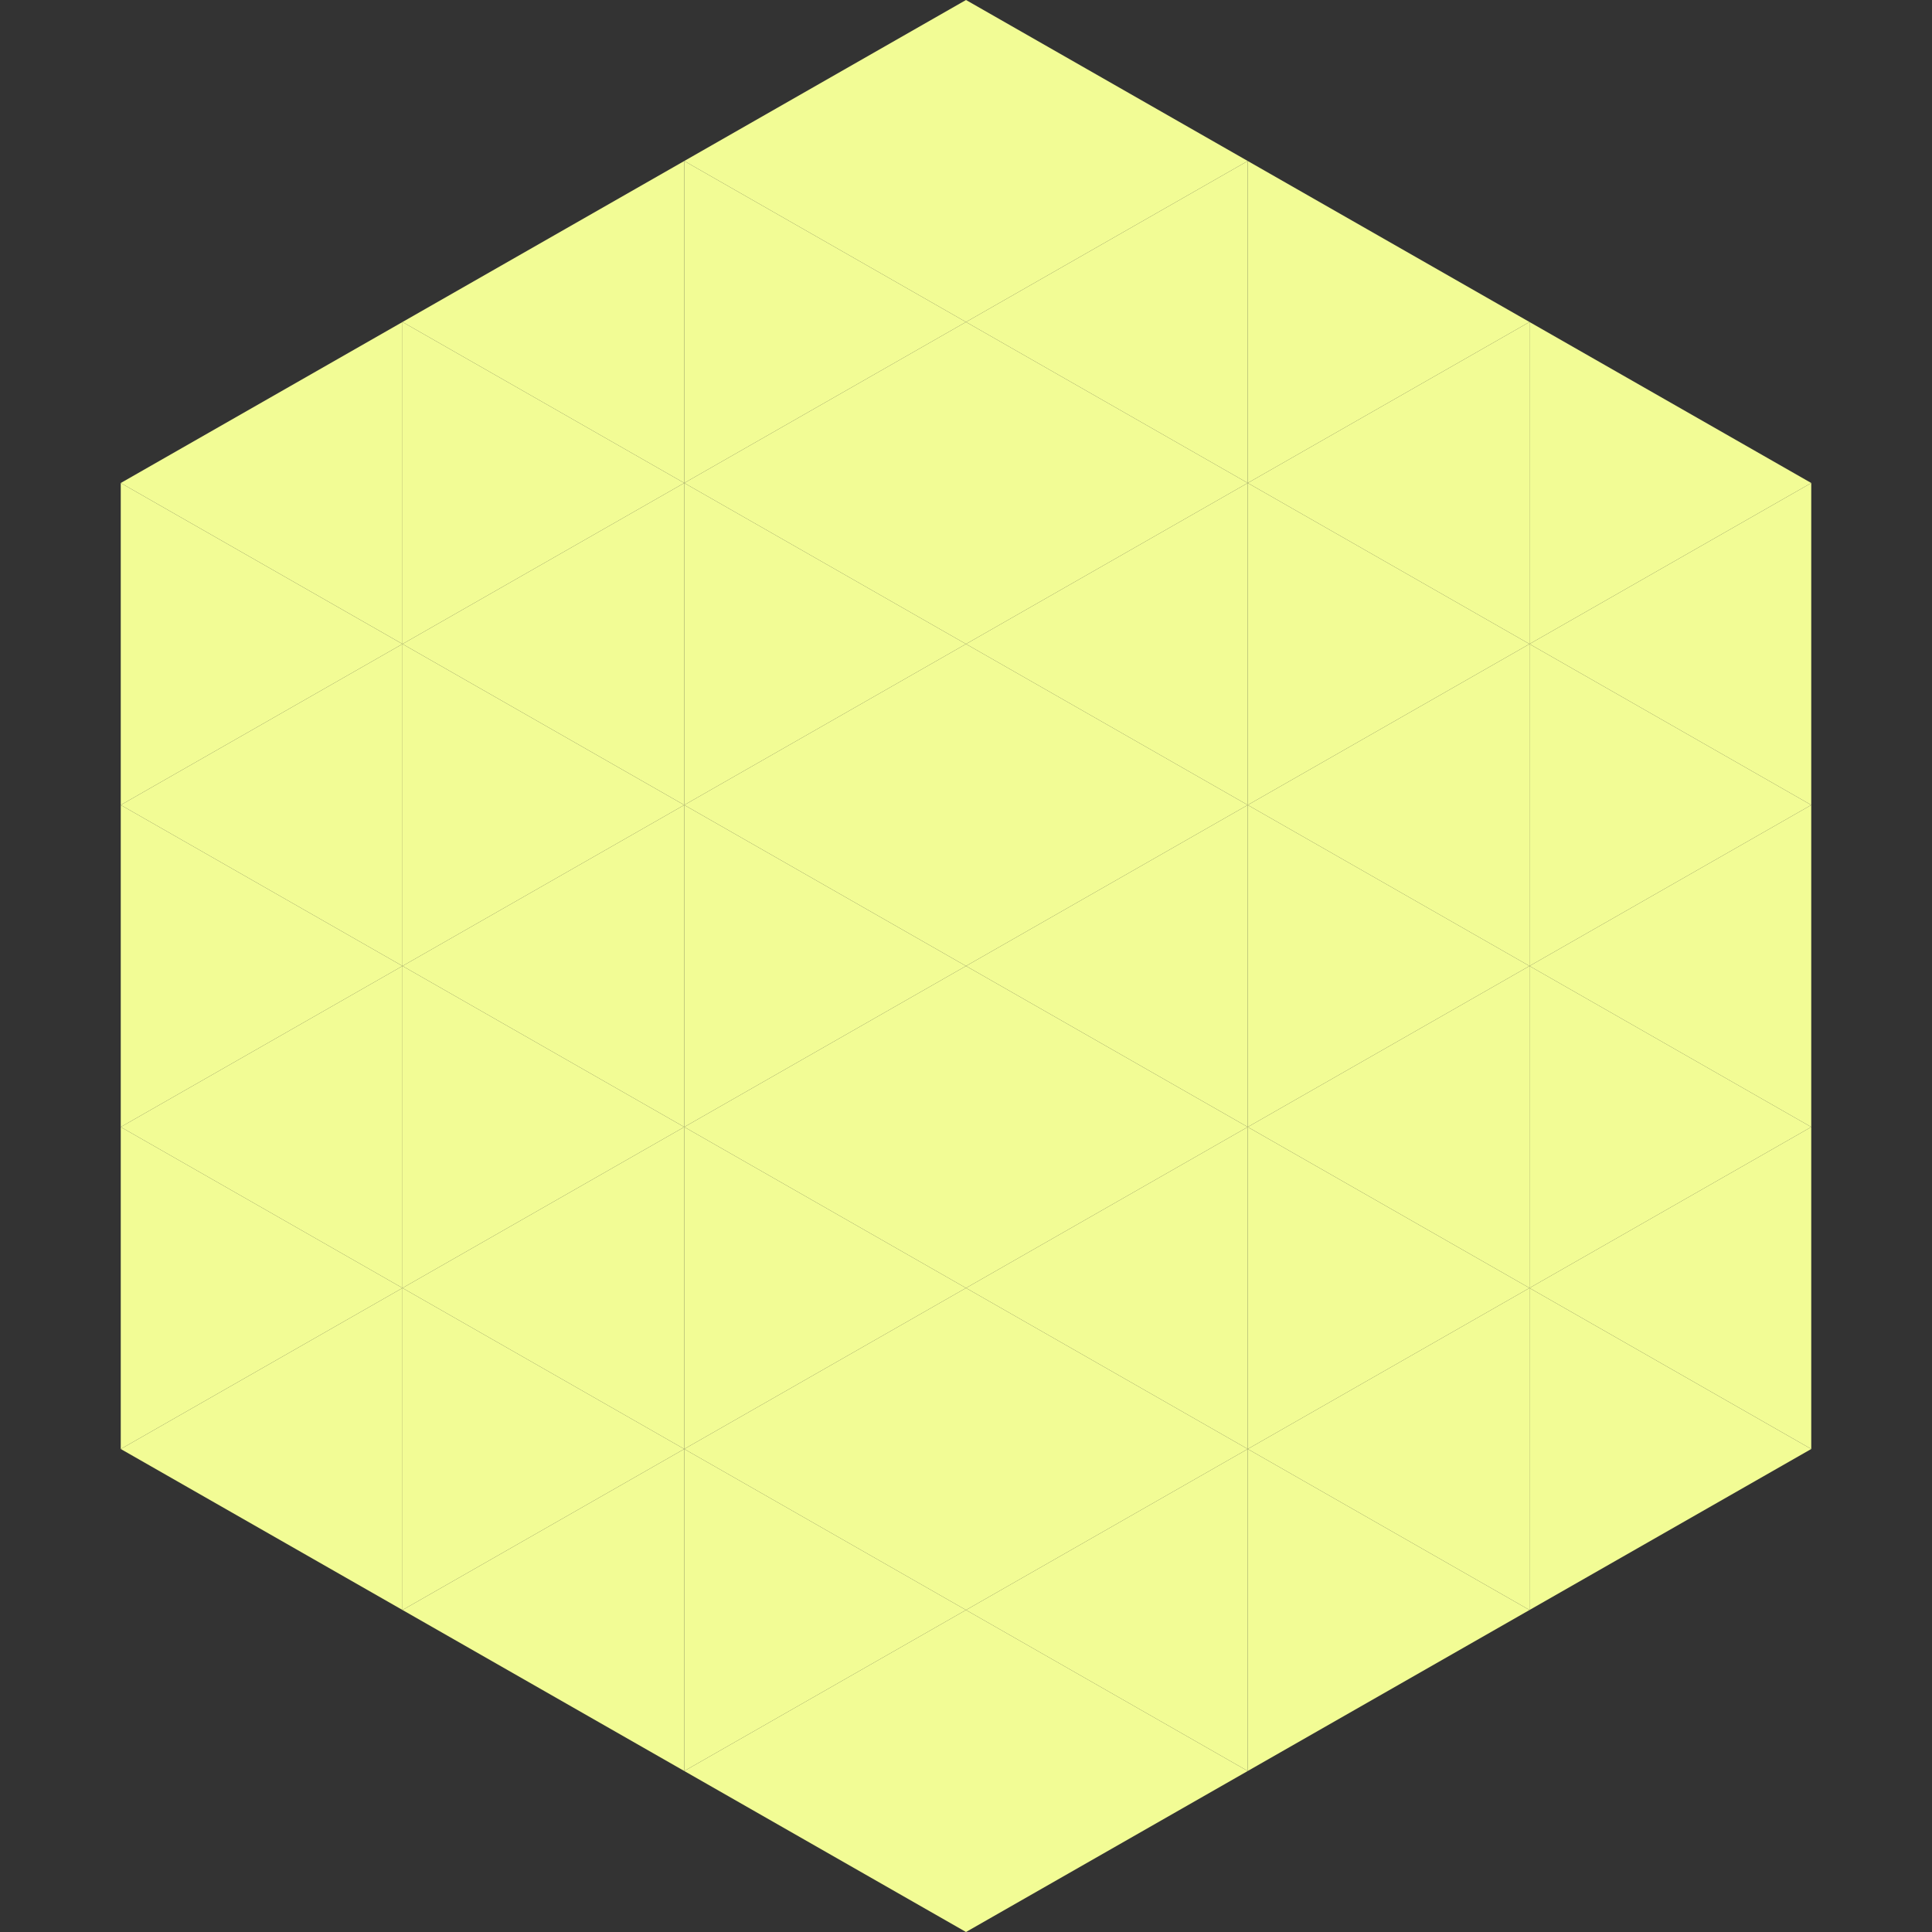
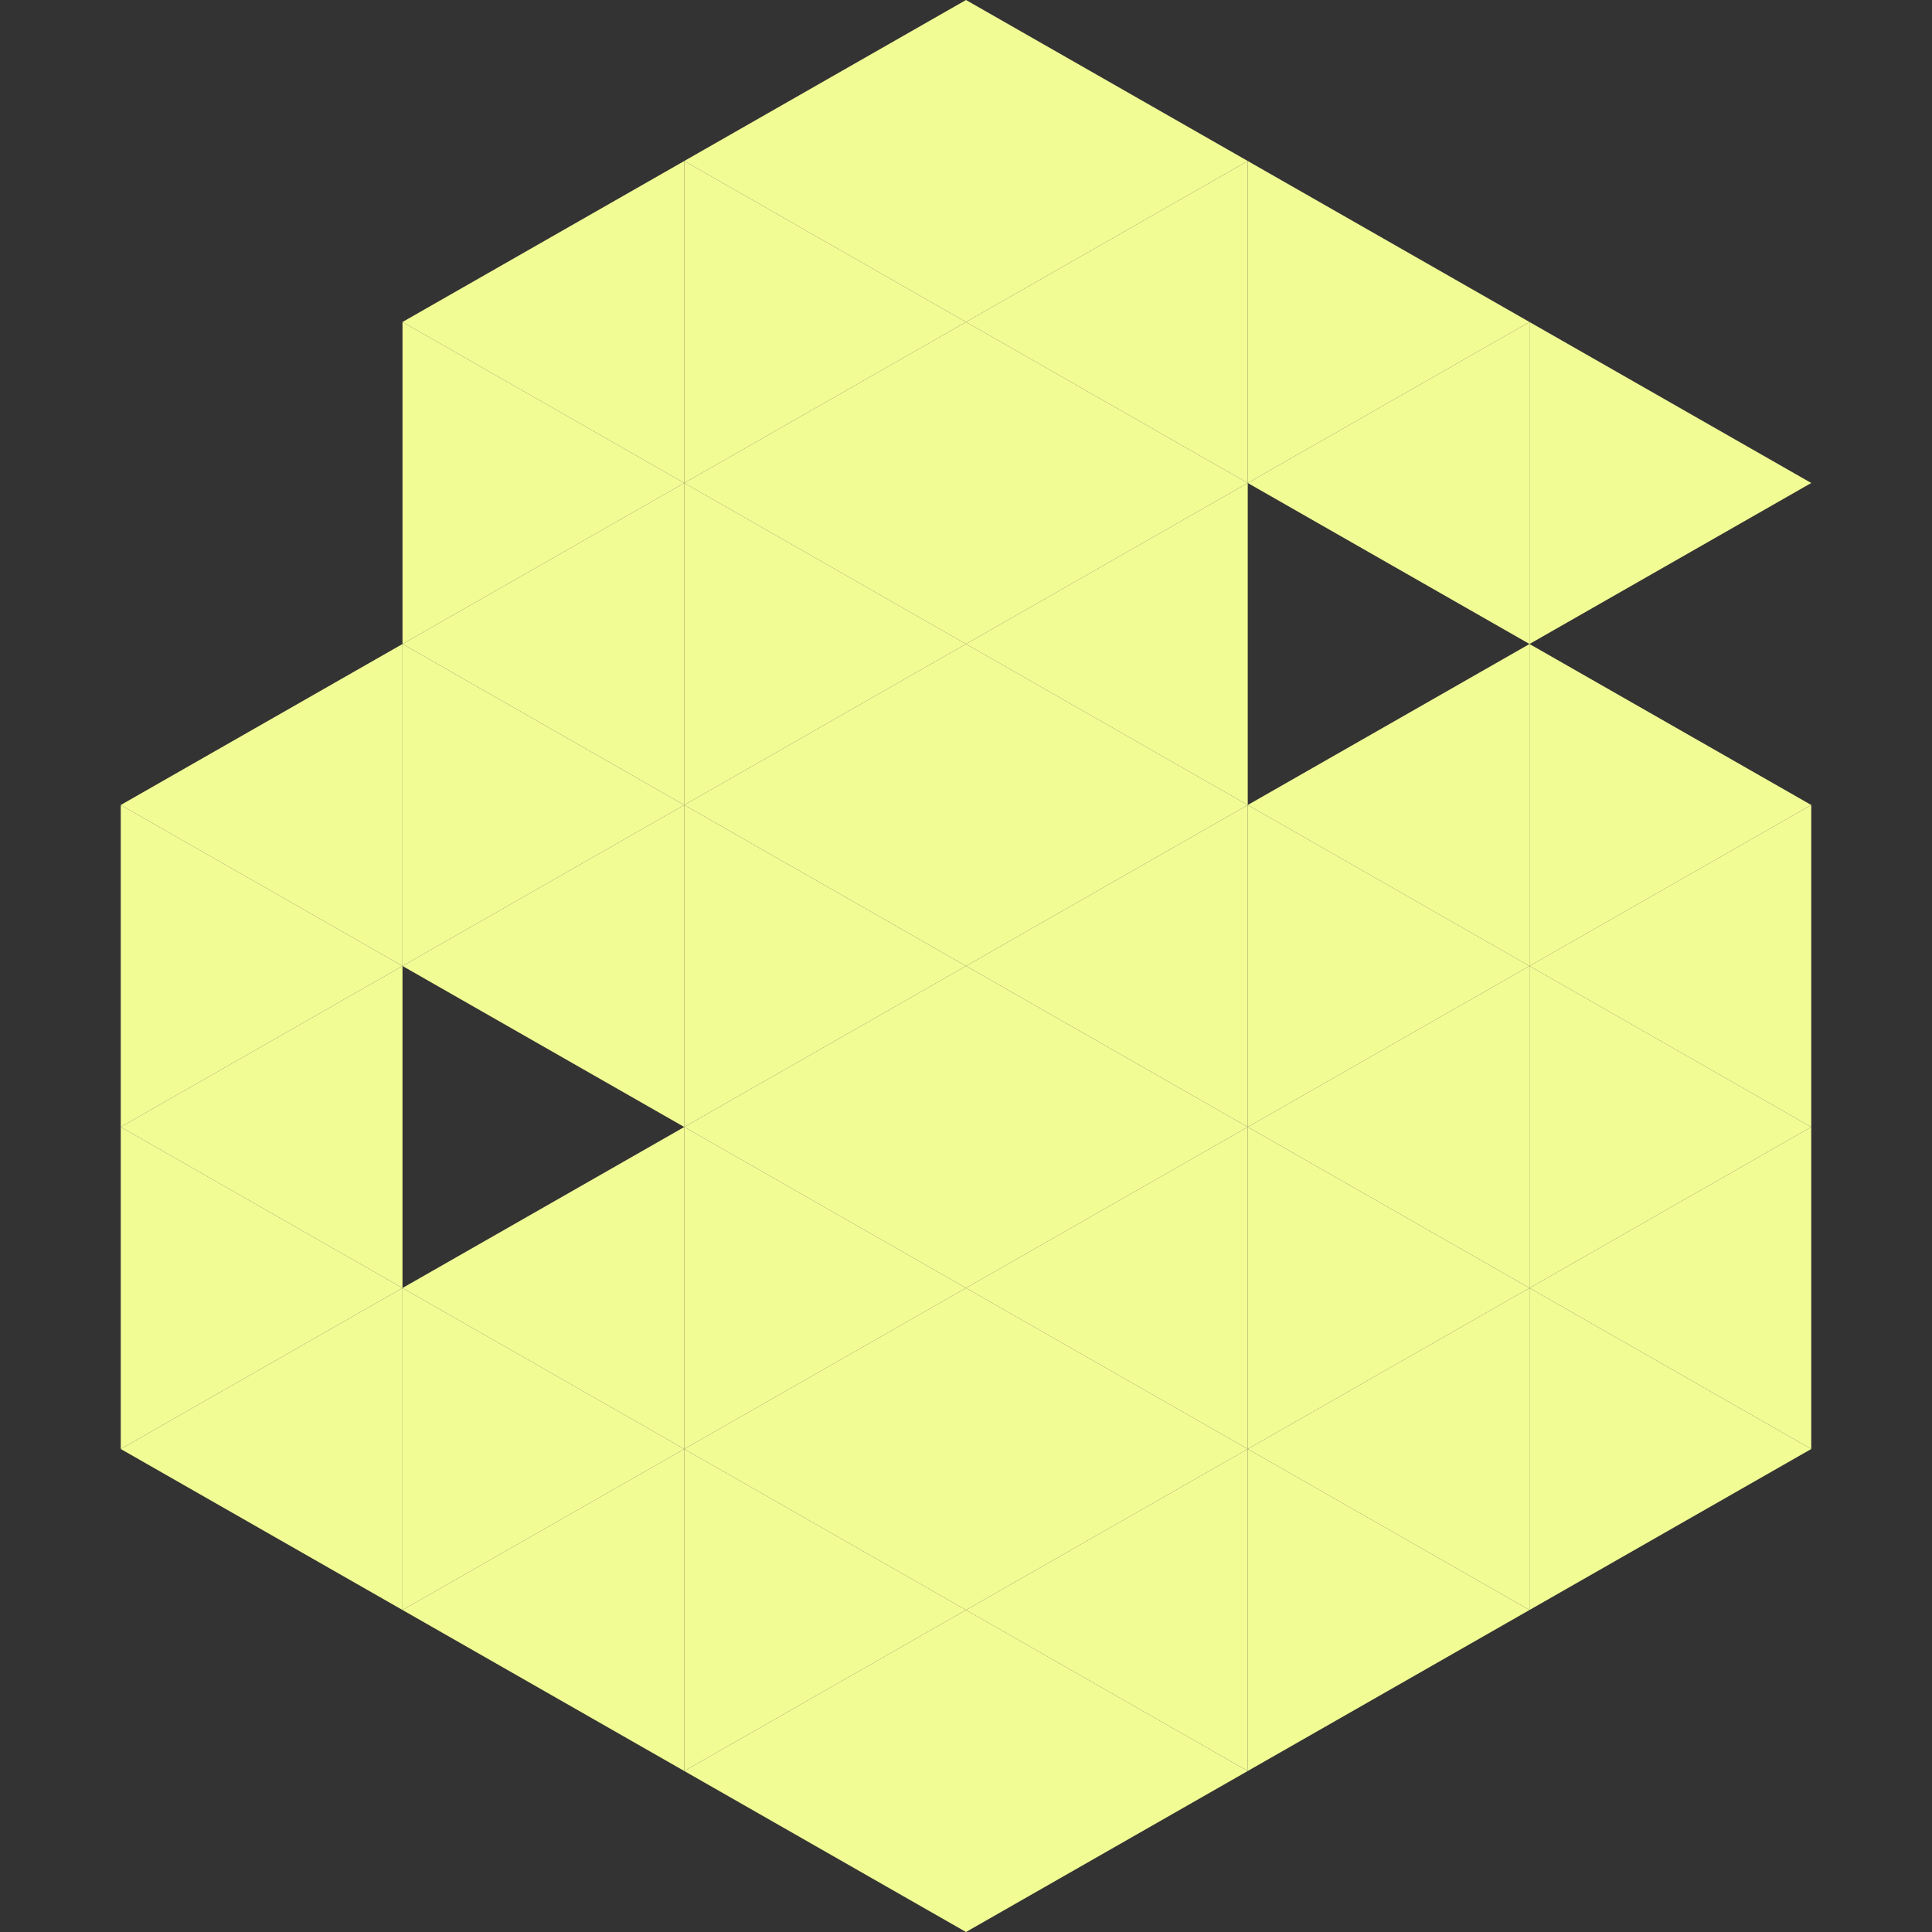
<svg xmlns="http://www.w3.org/2000/svg" width="240" height="240">
  <rect width="100%" height="100%" fill="#333333" stroke="none" />
-   <polygon points="50,40 15,60 50,80" style="fill:rgb(242,252,149)" />
  <polygon points="190,40 225,60 190,80" style="fill:rgb(242,252,149)" />
-   <polygon points="15,60 50,80 15,100" style="fill:rgb(242,252,149)" />
-   <polygon points="225,60 190,80 225,100" style="fill:rgb(242,252,149)" />
  <polygon points="50,80 15,100 50,120" style="fill:rgb(242,252,149)" />
  <polygon points="190,80 225,100 190,120" style="fill:rgb(242,252,149)" />
  <polygon points="15,100 50,120 15,140" style="fill:rgb(242,252,149)" />
  <polygon points="225,100 190,120 225,140" style="fill:rgb(242,252,149)" />
  <polygon points="50,120 15,140 50,160" style="fill:rgb(242,252,149)" />
  <polygon points="190,120 225,140 190,160" style="fill:rgb(242,252,149)" />
  <polygon points="15,140 50,160 15,180" style="fill:rgb(242,252,149)" />
  <polygon points="225,140 190,160 225,180" style="fill:rgb(242,252,149)" />
  <polygon points="50,160 15,180 50,200" style="fill:rgb(242,252,149)" />
  <polygon points="190,160 225,180 190,200" style="fill:rgb(242,252,149)" />
  <polygon points="15,180 50,200 15,220" style="fill:rgb(255,255,255); fill-opacity:0" />
  <polygon points="225,180 190,200 225,220" style="fill:rgb(255,255,255); fill-opacity:0" />
  <polygon points="50,0 85,20 50,40" style="fill:rgb(255,255,255); fill-opacity:0" />
  <polygon points="190,0 155,20 190,40" style="fill:rgb(255,255,255); fill-opacity:0" />
  <polygon points="85,20 50,40 85,60" style="fill:rgb(242,252,149)" />
  <polygon points="155,20 190,40 155,60" style="fill:rgb(242,252,149)" />
  <polygon points="50,40 85,60 50,80" style="fill:rgb(242,252,149)" />
  <polygon points="190,40 155,60 190,80" style="fill:rgb(242,252,149)" />
  <polygon points="85,60 50,80 85,100" style="fill:rgb(242,252,149)" />
-   <polygon points="155,60 190,80 155,100" style="fill:rgb(242,252,149)" />
  <polygon points="50,80 85,100 50,120" style="fill:rgb(242,252,149)" />
  <polygon points="190,80 155,100 190,120" style="fill:rgb(242,252,149)" />
  <polygon points="85,100 50,120 85,140" style="fill:rgb(242,252,149)" />
  <polygon points="155,100 190,120 155,140" style="fill:rgb(242,252,149)" />
-   <polygon points="50,120 85,140 50,160" style="fill:rgb(242,252,149)" />
  <polygon points="190,120 155,140 190,160" style="fill:rgb(242,252,149)" />
  <polygon points="85,140 50,160 85,180" style="fill:rgb(242,252,149)" />
  <polygon points="155,140 190,160 155,180" style="fill:rgb(242,252,149)" />
  <polygon points="50,160 85,180 50,200" style="fill:rgb(242,252,149)" />
  <polygon points="190,160 155,180 190,200" style="fill:rgb(242,252,149)" />
  <polygon points="85,180 50,200 85,220" style="fill:rgb(242,252,149)" />
  <polygon points="155,180 190,200 155,220" style="fill:rgb(242,252,149)" />
  <polygon points="120,0 85,20 120,40" style="fill:rgb(242,252,149)" />
  <polygon points="120,0 155,20 120,40" style="fill:rgb(242,252,149)" />
  <polygon points="85,20 120,40 85,60" style="fill:rgb(242,252,149)" />
  <polygon points="155,20 120,40 155,60" style="fill:rgb(242,252,149)" />
  <polygon points="120,40 85,60 120,80" style="fill:rgb(242,252,149)" />
  <polygon points="120,40 155,60 120,80" style="fill:rgb(242,252,149)" />
  <polygon points="85,60 120,80 85,100" style="fill:rgb(242,252,149)" />
  <polygon points="155,60 120,80 155,100" style="fill:rgb(242,252,149)" />
  <polygon points="120,80 85,100 120,120" style="fill:rgb(242,252,149)" />
  <polygon points="120,80 155,100 120,120" style="fill:rgb(242,252,149)" />
  <polygon points="85,100 120,120 85,140" style="fill:rgb(242,252,149)" />
  <polygon points="155,100 120,120 155,140" style="fill:rgb(242,252,149)" />
  <polygon points="120,120 85,140 120,160" style="fill:rgb(242,252,149)" />
  <polygon points="120,120 155,140 120,160" style="fill:rgb(242,252,149)" />
  <polygon points="85,140 120,160 85,180" style="fill:rgb(242,252,149)" />
  <polygon points="155,140 120,160 155,180" style="fill:rgb(242,252,149)" />
  <polygon points="120,160 85,180 120,200" style="fill:rgb(242,252,149)" />
  <polygon points="120,160 155,180 120,200" style="fill:rgb(242,252,149)" />
  <polygon points="85,180 120,200 85,220" style="fill:rgb(242,252,149)" />
  <polygon points="155,180 120,200 155,220" style="fill:rgb(242,252,149)" />
  <polygon points="120,200 85,220 120,240" style="fill:rgb(242,252,149)" />
  <polygon points="120,200 155,220 120,240" style="fill:rgb(242,252,149)" />
  <polygon points="85,220 120,240 85,260" style="fill:rgb(255,255,255); fill-opacity:0" />
  <polygon points="155,220 120,240 155,260" style="fill:rgb(255,255,255); fill-opacity:0" />
</svg>